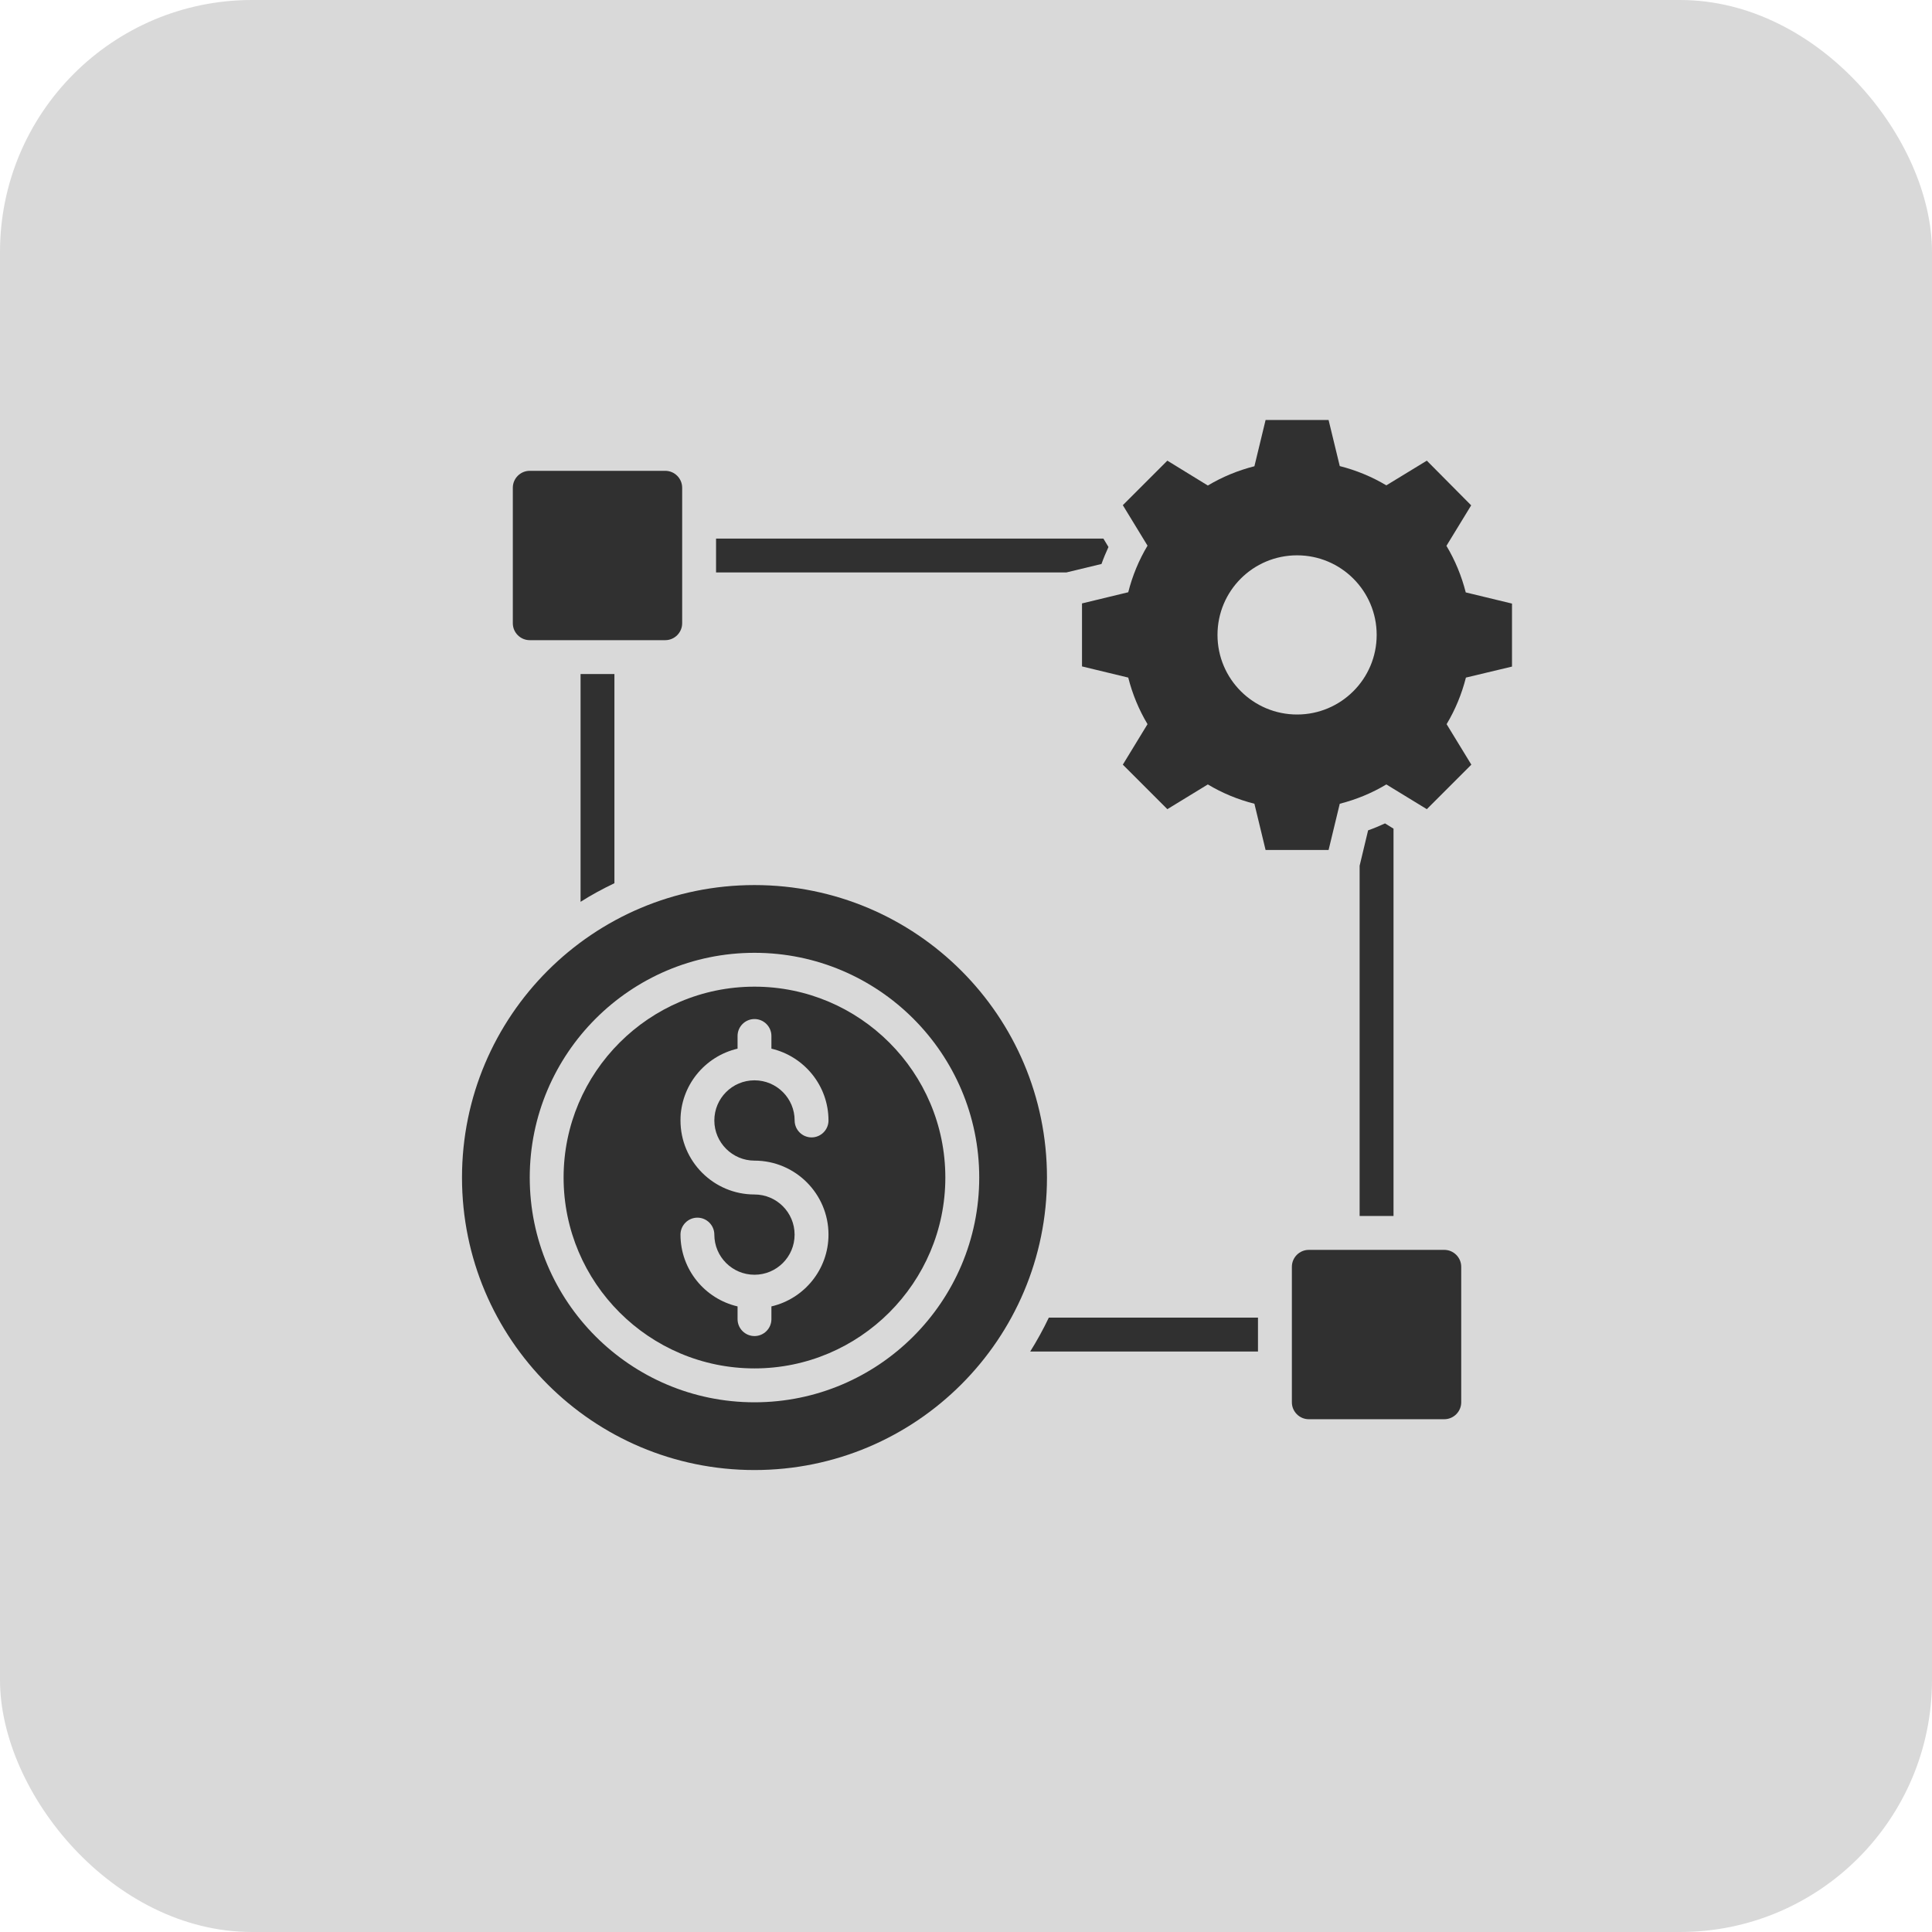
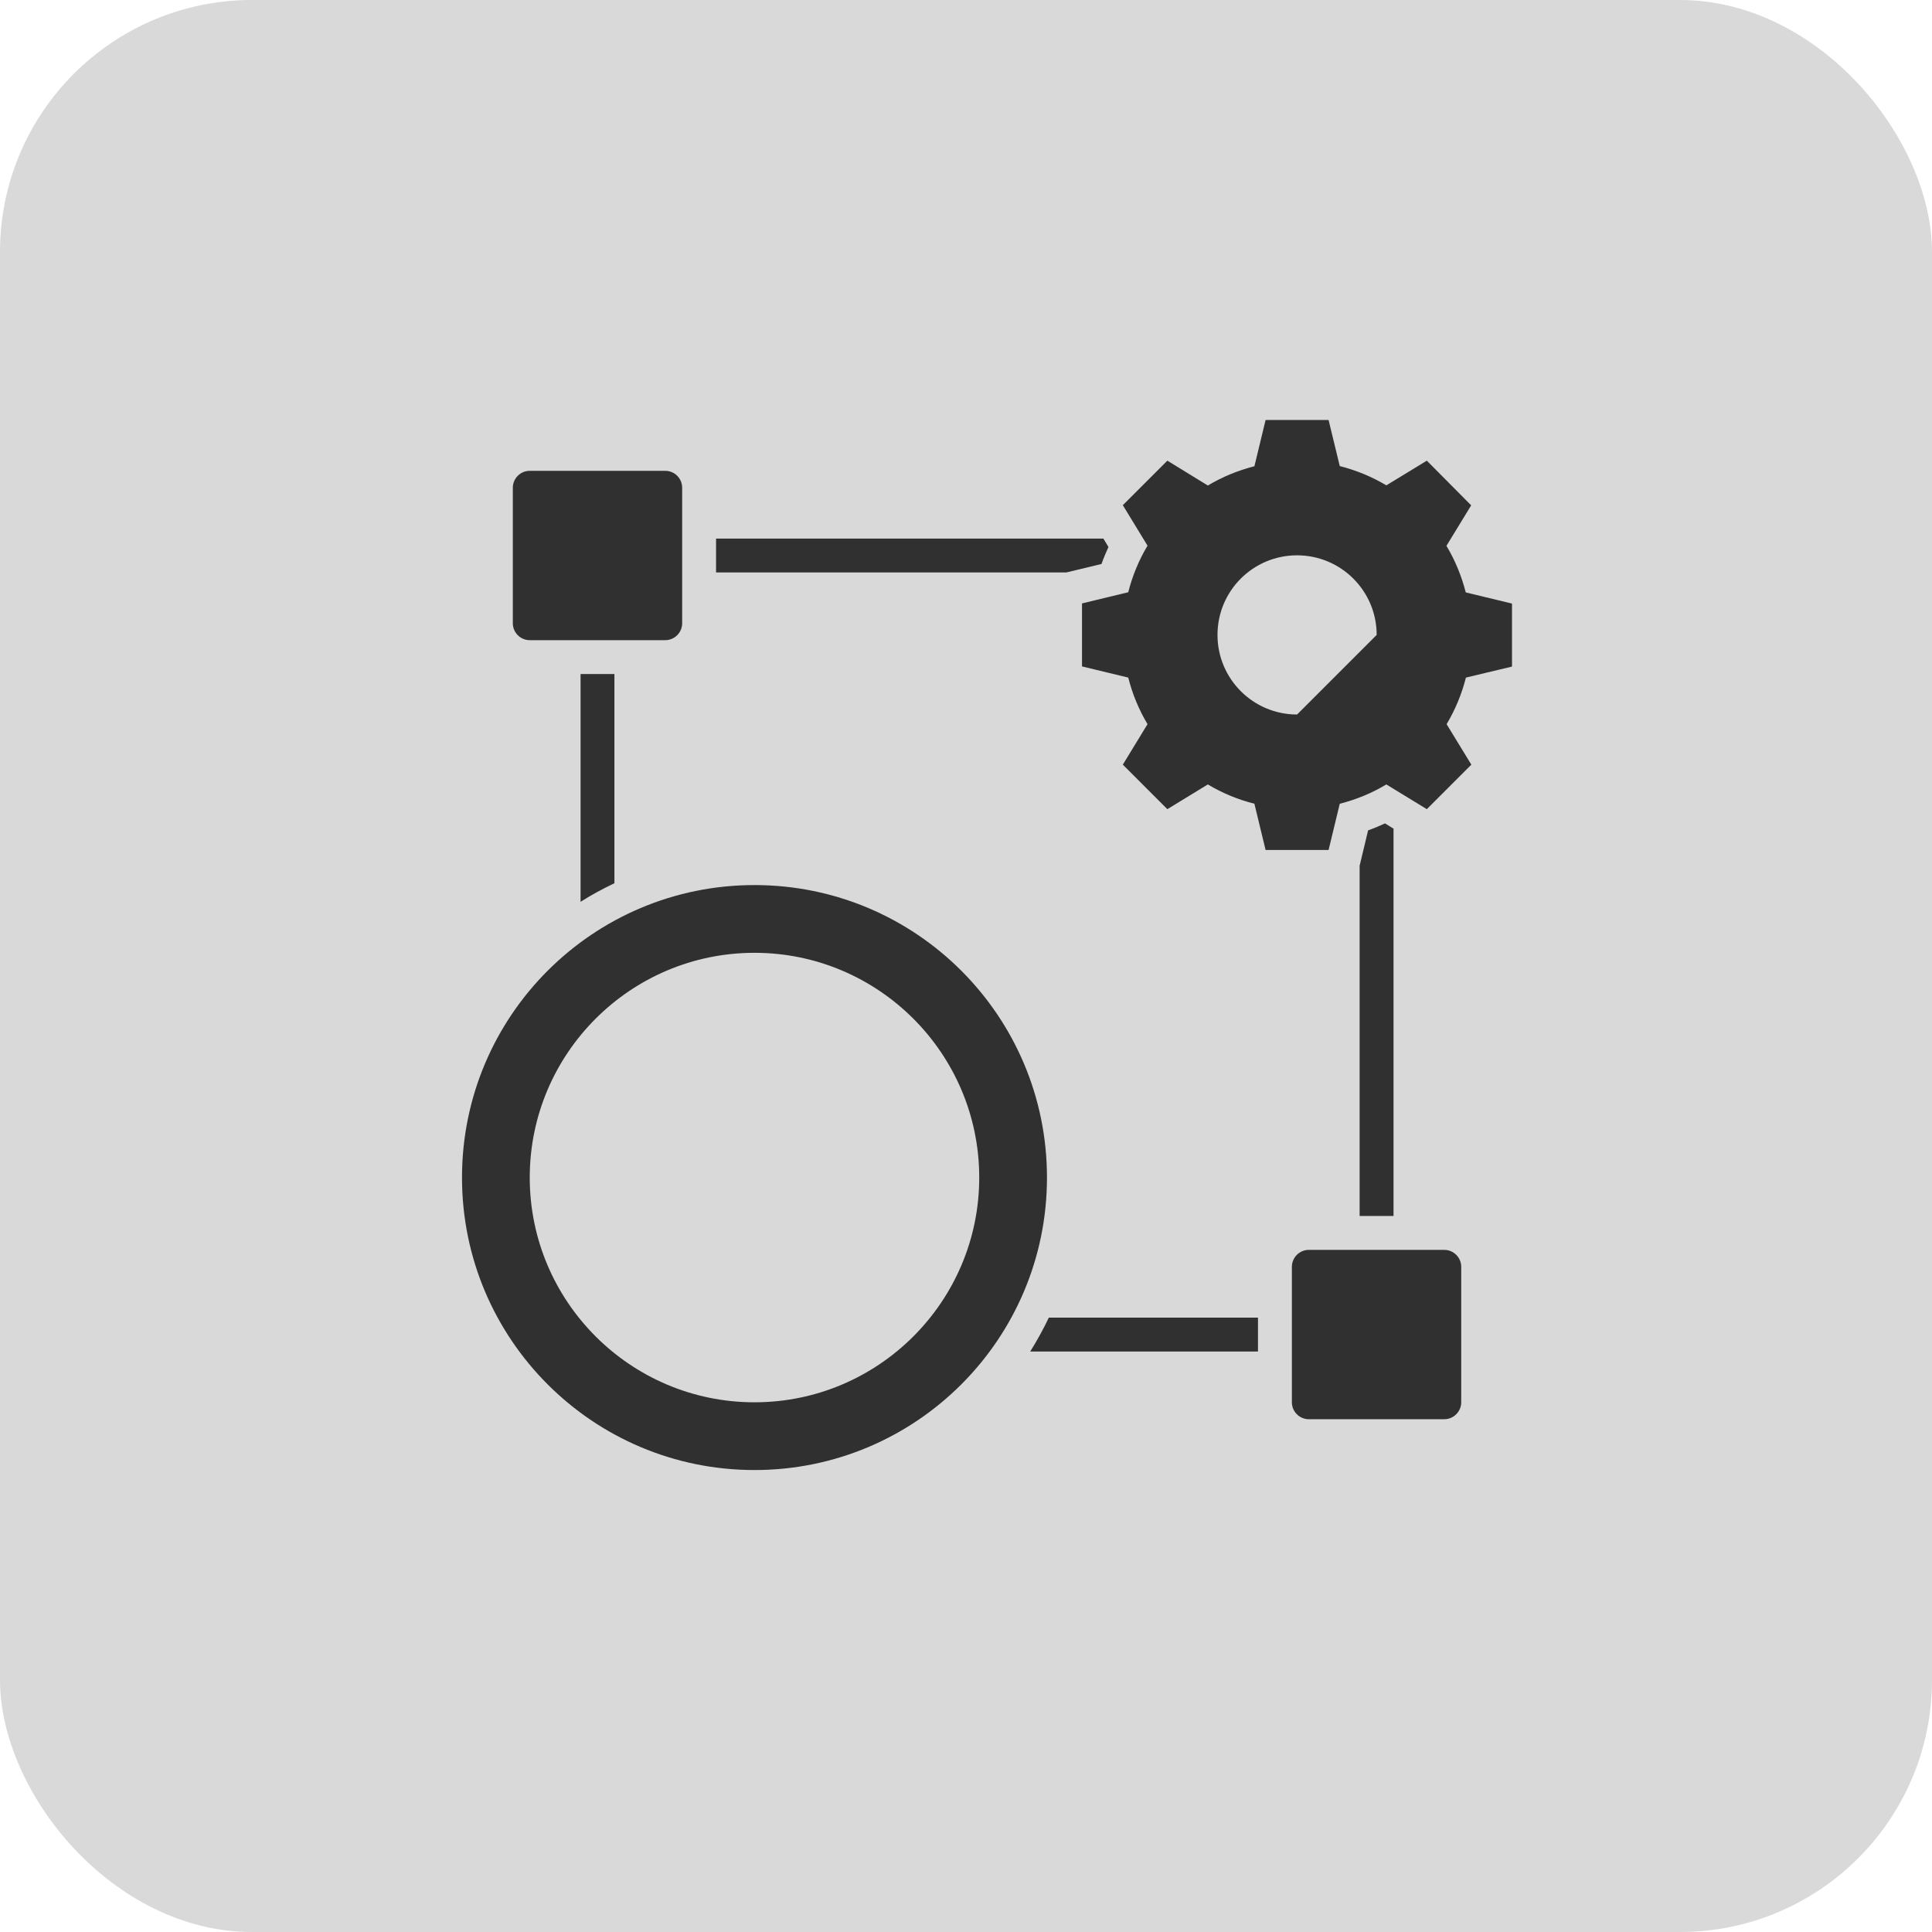
<svg xmlns="http://www.w3.org/2000/svg" width="46" height="46" viewBox="0 0 46 46" fill="none">
  <rect width="46" height="46" rx="6" fill="#D9D9D9" />
-   <path d="M36 15.871V14.371L34.899 14.105C34.798 13.71 34.645 13.339 34.439 12.996L35.028 12.032L33.972 10.968L33.008 11.556C32.665 11.351 32.294 11.198 31.899 11.097L31.633 10H30.133L29.867 11.101C29.471 11.202 29.101 11.355 28.758 11.56L27.794 10.968L26.734 12.028L27.322 12.992C27.117 13.335 26.963 13.706 26.863 14.101L25.762 14.367V15.867L26.863 16.133C26.963 16.528 27.117 16.899 27.322 17.242L26.734 18.206L27.794 19.266L28.758 18.677C29.101 18.883 29.471 19.036 29.867 19.137L30.133 20.238H31.633L31.899 19.137C32.294 19.036 32.665 18.883 33.008 18.677L33.972 19.266L35.032 18.206L34.443 17.242C34.649 16.899 34.802 16.528 34.903 16.133L36 15.871ZM30.883 17.012C29.838 17.012 28.988 16.166 28.988 15.117C28.988 14.069 29.834 13.222 30.883 13.222C31.927 13.222 32.778 14.069 32.778 15.117C32.778 16.166 31.927 17.012 30.883 17.012Z" fill="#303030" />
-   <path d="M17.964 23.492C15.46 23.492 13.419 25.529 13.419 28.037C13.419 30.545 15.46 32.581 17.964 32.581C20.468 32.581 22.508 30.541 22.508 28.037C22.508 25.533 20.472 23.492 17.964 23.492ZM17.964 27.634C18.936 27.634 19.726 28.424 19.726 29.396C19.726 30.226 19.145 30.924 18.367 31.105V31.408C18.367 31.63 18.186 31.811 17.964 31.811C17.742 31.811 17.561 31.63 17.561 31.408V31.105C16.782 30.924 16.202 30.226 16.202 29.396C16.202 29.174 16.383 28.992 16.605 28.992C16.827 28.992 17.008 29.174 17.008 29.396C17.008 29.924 17.436 30.351 17.964 30.351C18.492 30.351 18.919 29.924 18.919 29.396C18.919 28.868 18.492 28.44 17.964 28.44C16.992 28.44 16.202 27.65 16.202 26.678C16.202 25.847 16.782 25.15 17.561 24.968V24.666C17.561 24.444 17.742 24.263 17.964 24.263C18.186 24.263 18.367 24.444 18.367 24.666V24.968C19.145 25.15 19.726 25.847 19.726 26.678C19.726 26.9 19.545 27.081 19.323 27.081C19.101 27.081 18.92 26.9 18.92 26.678C18.92 26.15 18.492 25.722 17.964 25.722C17.436 25.722 17.008 26.15 17.008 26.678C17.008 27.206 17.44 27.634 17.964 27.634Z" fill="#303030" />
+   <path d="M36 15.871V14.371L34.899 14.105C34.798 13.71 34.645 13.339 34.439 12.996L35.028 12.032L33.972 10.968L33.008 11.556C32.665 11.351 32.294 11.198 31.899 11.097L31.633 10H30.133L29.867 11.101C29.471 11.202 29.101 11.355 28.758 11.56L27.794 10.968L26.734 12.028L27.322 12.992C27.117 13.335 26.963 13.706 26.863 14.101L25.762 14.367V15.867L26.863 16.133C26.963 16.528 27.117 16.899 27.322 17.242L26.734 18.206L27.794 19.266L28.758 18.677C29.101 18.883 29.471 19.036 29.867 19.137L30.133 20.238H31.633L31.899 19.137C32.294 19.036 32.665 18.883 33.008 18.677L33.972 19.266L35.032 18.206L34.443 17.242C34.649 16.899 34.802 16.528 34.903 16.133L36 15.871ZM30.883 17.012C29.838 17.012 28.988 16.166 28.988 15.117C28.988 14.069 29.834 13.222 30.883 13.222C31.927 13.222 32.778 14.069 32.778 15.117Z" fill="#303030" />
  <path d="M17.964 21.073C14.117 21.073 11 24.19 11 28.037C11 31.884 14.117 35.001 17.964 35.001C21.811 35.001 24.928 31.884 24.928 28.037C24.928 24.19 21.811 21.073 17.964 21.073ZM17.964 33.388C15.012 33.388 12.613 30.989 12.613 28.037C12.613 25.085 15.012 22.686 17.964 22.686C20.916 22.686 23.315 25.085 23.315 28.037C23.315 30.989 20.916 33.388 17.964 33.388Z" fill="#303030" />
  <path d="M12.613 15.242H15.839C16.061 15.242 16.242 15.061 16.242 14.839V11.613C16.242 11.391 16.061 11.21 15.839 11.21L12.613 11.21C12.391 11.21 12.21 11.391 12.21 11.613V14.839C12.21 15.061 12.391 15.242 12.613 15.242Z" fill="#303030" />
  <path d="M34.388 29.759H31.162C30.94 29.759 30.759 29.94 30.759 30.162V33.388C30.759 33.609 30.94 33.791 31.162 33.791H34.388C34.609 33.791 34.791 33.609 34.791 33.388V30.162C34.791 29.94 34.609 29.759 34.388 29.759Z" fill="#303030" />
  <path d="M26.226 13.428C26.275 13.29 26.331 13.157 26.392 13.024L26.271 12.823H17.049V13.629H25.392L26.226 13.428Z" fill="#303030" />
  <path d="M32.977 19.605C32.844 19.666 32.711 19.722 32.574 19.77L32.372 20.613V28.952H33.179V19.73L32.977 19.605Z" fill="#303030" />
  <path d="M24.529 32.179H29.952V31.372H24.972C24.839 31.651 24.69 31.921 24.529 32.179Z" fill="#303030" />
  <path d="M14.629 21.029V16.049H13.823V21.472C14.081 21.307 14.351 21.162 14.629 21.029Z" fill="#303030" />
</svg>